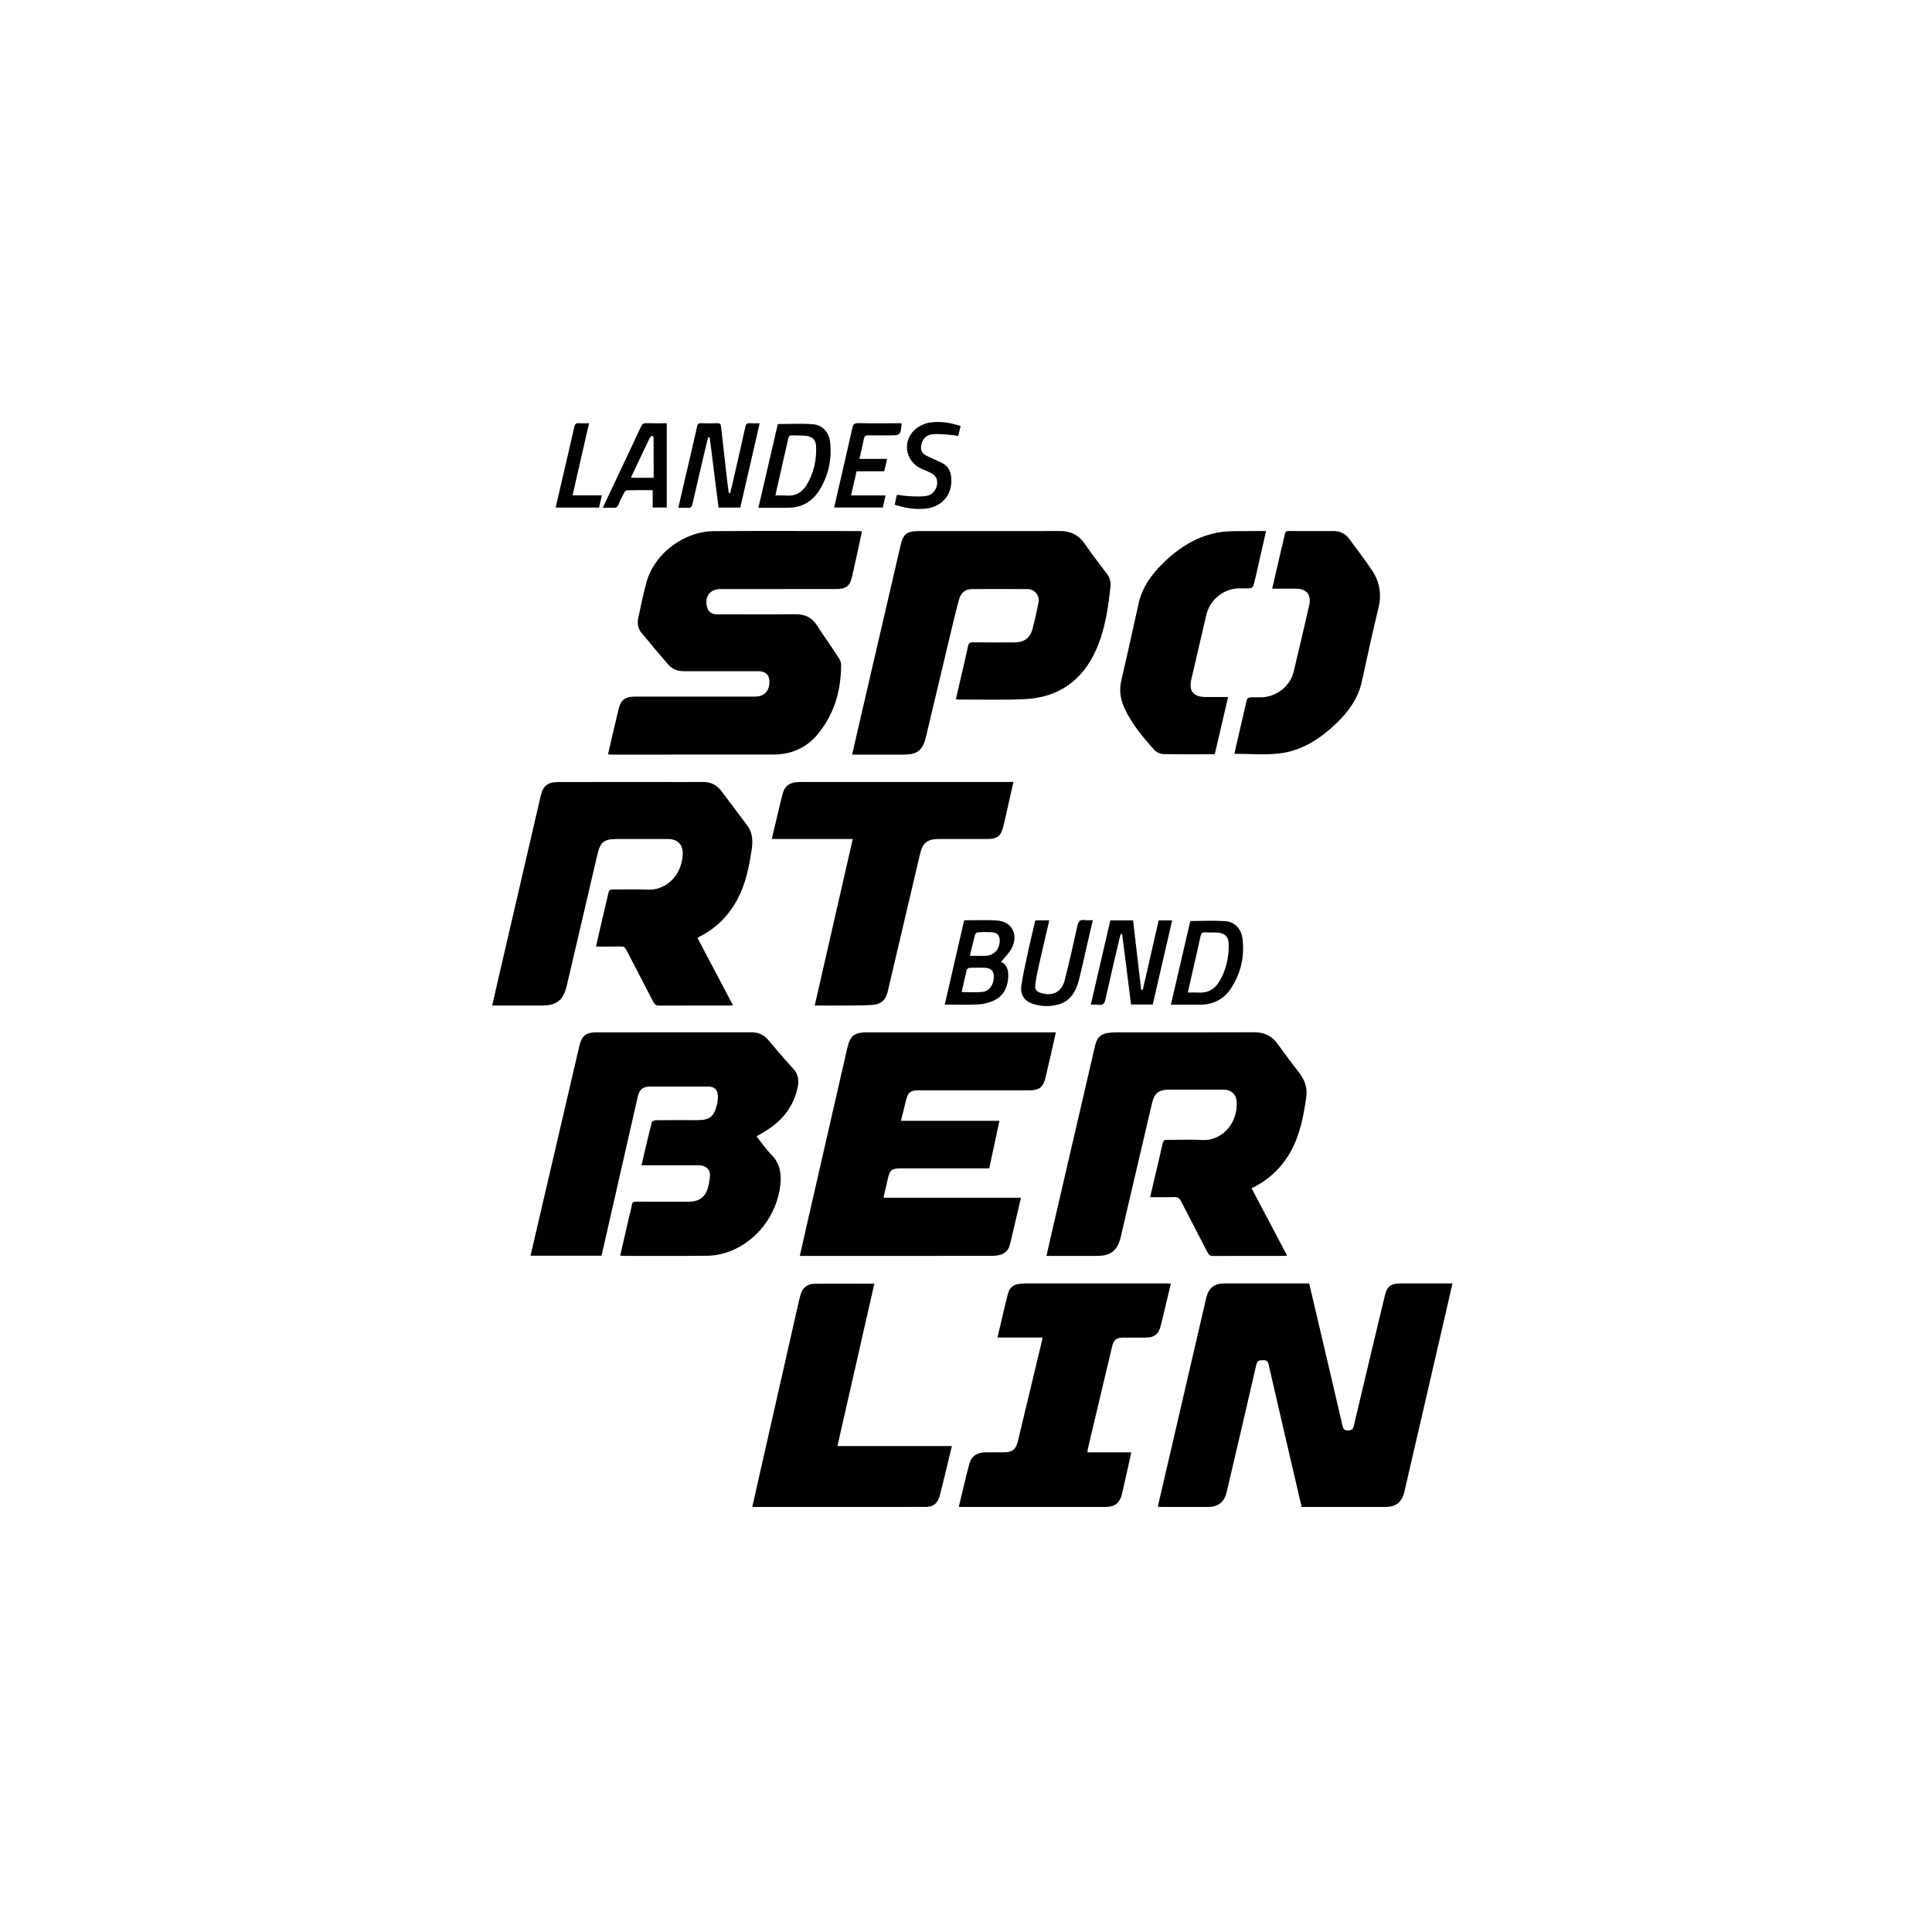
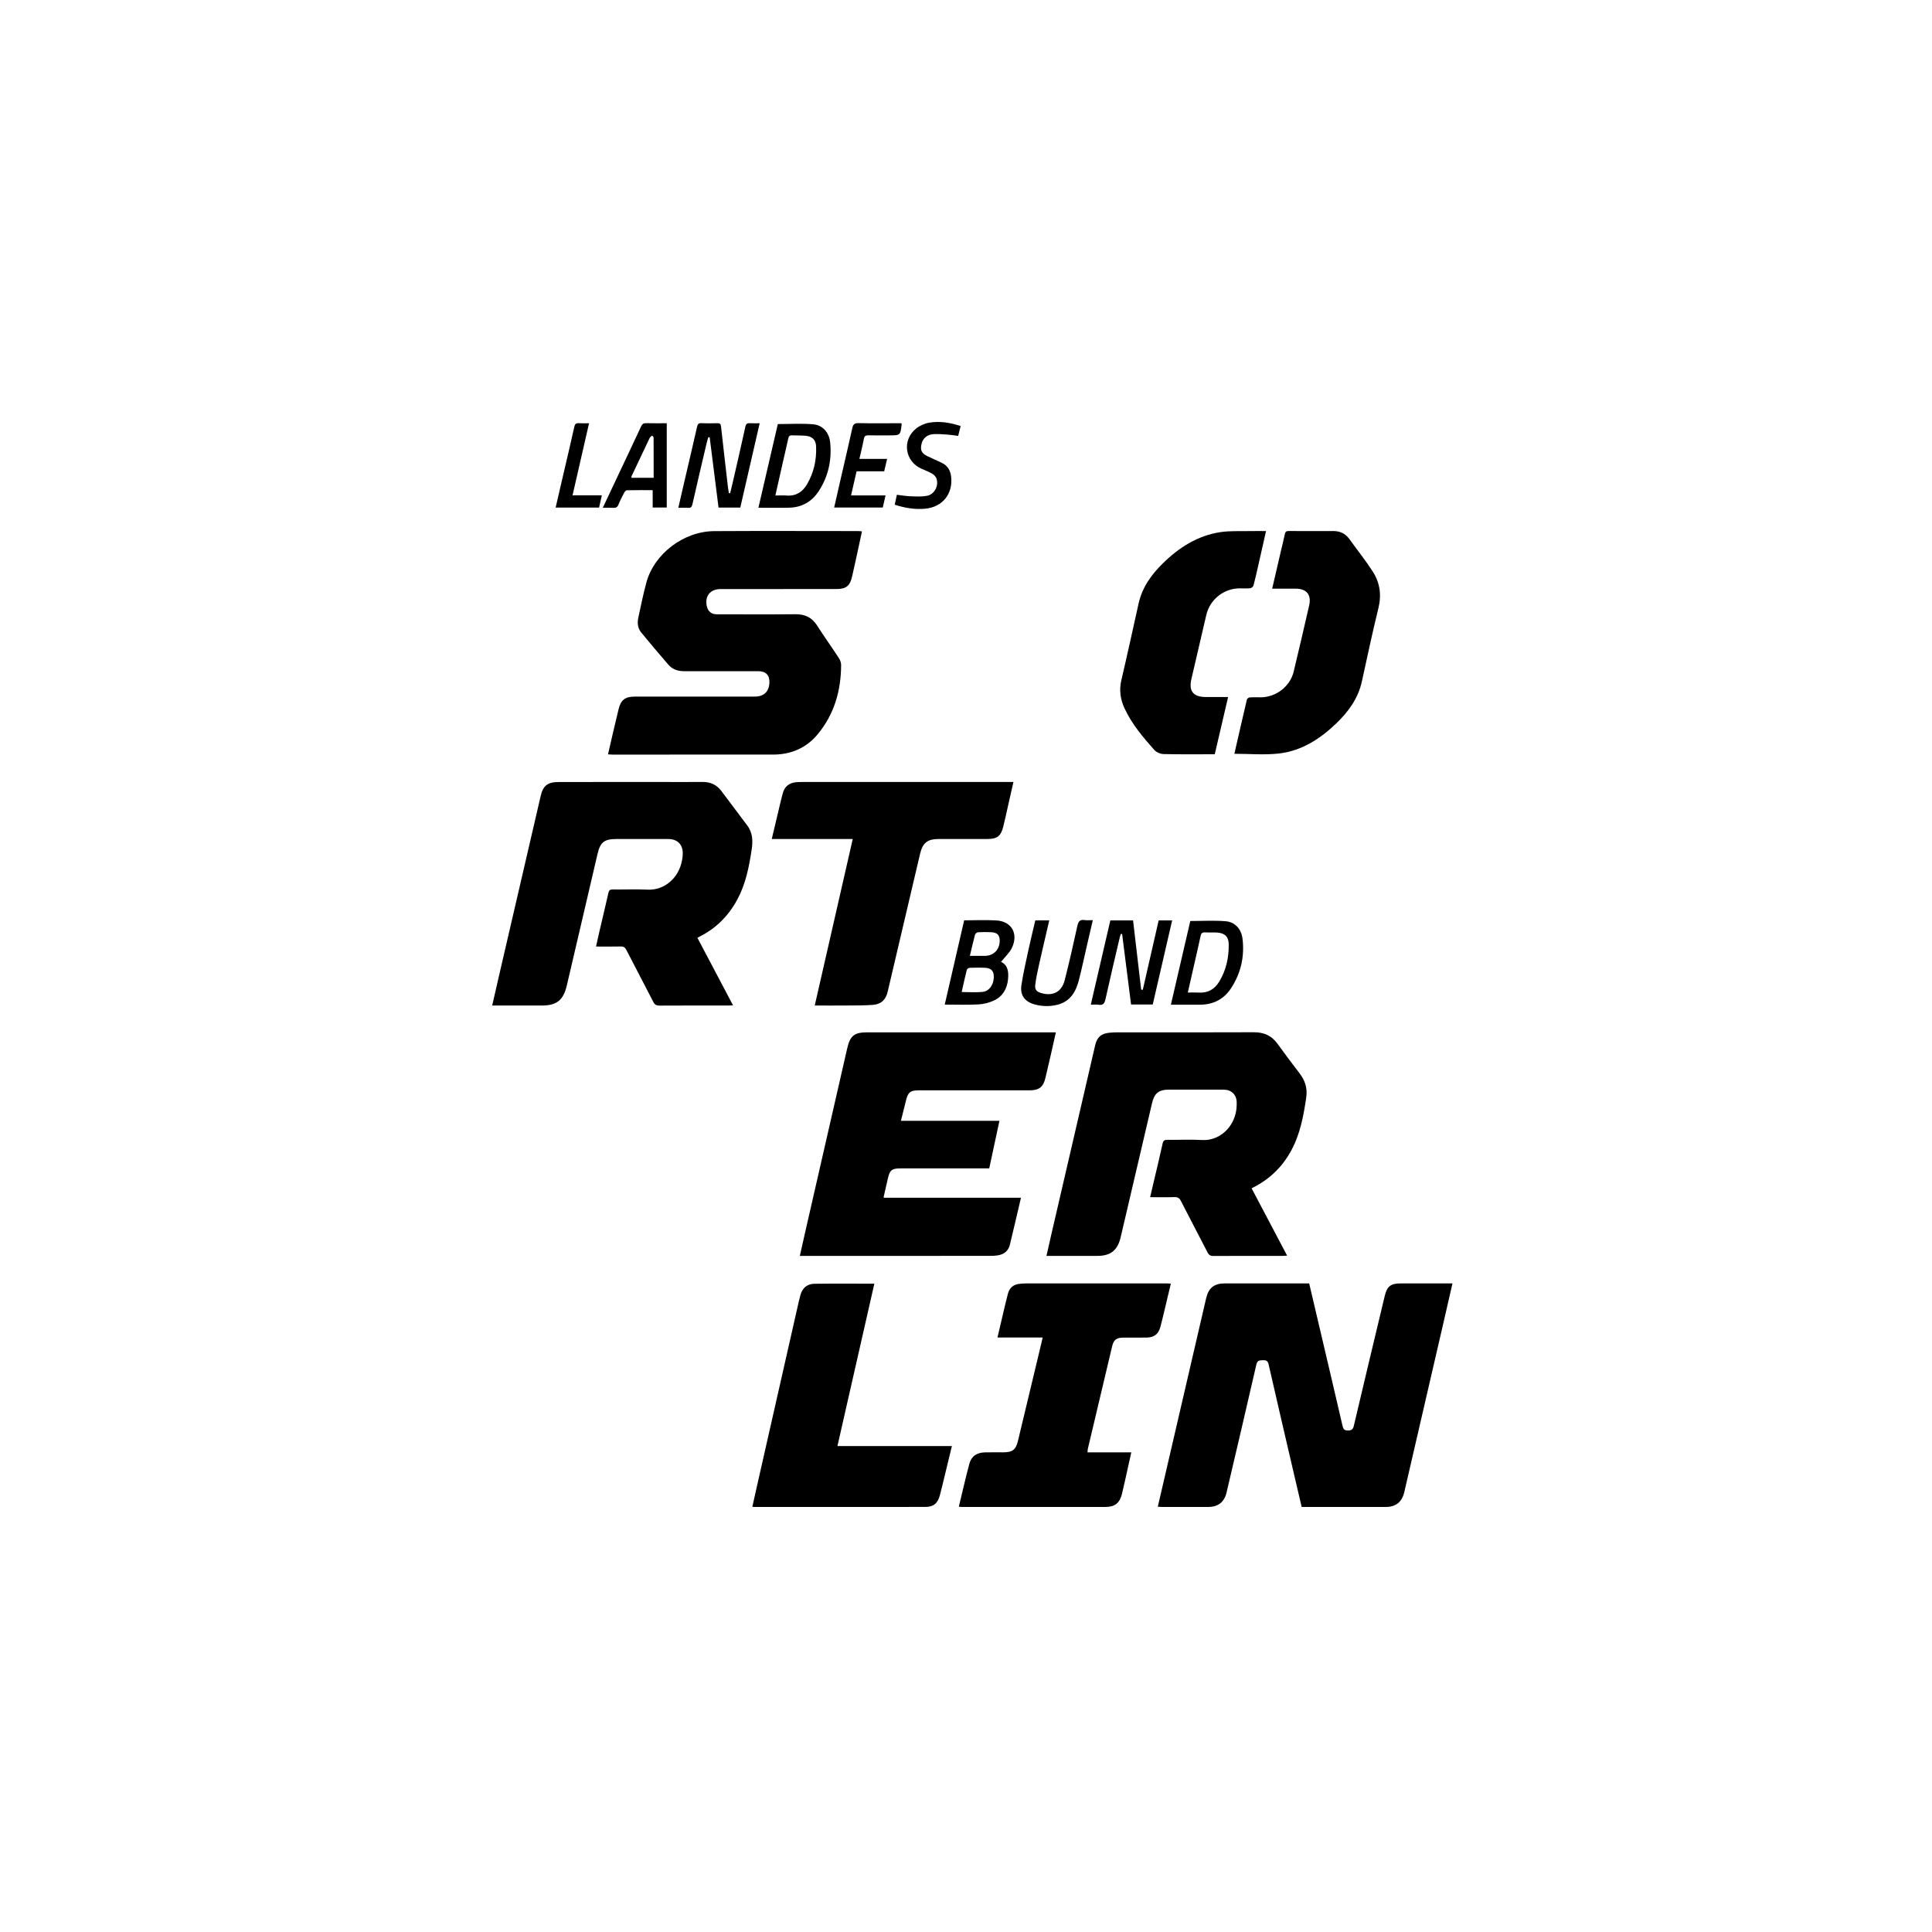
<svg xmlns="http://www.w3.org/2000/svg" version="1.1" id="Ebene_1" x="0px" y="0px" viewBox="0 0 400 400" enable-background="new 0 0 400 400" xml:space="preserve">
  <g>
    <path d="M300.719,265.716c-0.655,2.856-1.287,5.635-1.929,8.413c-2.679,11.592-5.361,23.183-8.042,34.774   c-0.479,2.073-1.743,3.094-3.844,3.094c-5.491,0.001-10.982,0-16.473,0c-0.288,0-0.577,0-0.933,0   c-0.521-2.221-1.036-4.402-1.543-6.584c-1.775-7.641-3.559-15.28-5.303-22.928c-0.169-0.743-0.51-0.892-1.188-0.865   c-0.671,0.027-1.142-0.01-1.349,0.896c-2.02,8.841-4.1,17.668-6.171,26.498c-0.46,1.962-1.746,2.977-3.755,2.981   c-3.242,0.007-6.484,0.003-9.726,0c-0.228,0-0.457-0.024-0.754-0.041c0.715-3.084,1.42-6.12,2.124-9.156   c2.627-11.335,5.251-22.672,7.885-34.005c0.498-2.144,1.668-3.073,3.843-3.076c5.579-0.007,11.157-0.002,16.736-0.002   c0.23,0,0.461,0,0.753,0c0.728,3.099,1.448,6.157,2.166,9.216c1.585,6.757,3.177,13.513,4.74,20.275   c0.155,0.67,0.372,0.968,1.135,0.959c0.762-0.009,1.035-0.251,1.207-0.983c2.105-8.94,4.244-17.872,6.382-26.805   c0.499-2.085,1.244-2.66,3.363-2.661c3.213-0.001,6.426,0,9.639,0C299.999,265.716,300.317,265.716,300.719,265.716z" />
-     <path d="M132.818,241.26c0.719-3.074,1.386-5.997,2.115-8.904c0.052-0.207,0.559-0.424,0.856-0.427   c2.862-0.032,5.725-0.019,8.587-0.019c2.531,0,3.408-0.662,4.05-3.157c0.157-0.612,0.238-1.271,0.204-1.9   c-0.07-1.278-0.765-1.892-2.034-1.895c-4.002-0.007-8.003-0.01-12.005,0.001c-1.446,0.004-2.213,0.604-2.537,2.024   c-2.272,9.951-4.531,19.906-6.795,29.859c-0.238,1.048-0.48,2.095-0.718,3.132c-4.914,0-9.754,0-14.696,0   c0.532-2.297,1.047-4.532,1.567-6.765c2.85-12.242,5.699-24.485,8.554-36.726c0.47-2.014,1.385-2.745,3.45-2.746   c10.691-0.006,21.381,0.006,32.072-0.012c1.471-0.002,2.638,0.46,3.598,1.617c1.658,1.999,3.353,3.972,5.114,5.881   c1.07,1.16,1.256,2.425,0.95,3.885c-0.859,4.092-3.27,7.022-6.782,9.138c-0.547,0.33-1.102,0.648-1.735,1.02   c1.035,1.298,1.948,2.66,3.078,3.808c1.715,1.743,2.09,3.73,1.867,6.086c-0.607,6.429-5.208,12.329-11.373,14.221   c-1.185,0.364-2.459,0.594-3.695,0.607c-5.812,0.062-11.625,0.028-17.438,0.026c-0.195,0-0.389-0.034-0.662-0.059   c0.618-2.696,1.221-5.332,1.828-7.969c0.19-0.824,0.438-1.639,0.567-2.472c0.093-0.607,0.377-0.732,0.935-0.729   c3.651,0.021,7.302,0.013,10.953,0.01c2.007-0.002,3.329-0.956,3.869-2.876c0.22-0.781,0.362-1.596,0.424-2.405   c0.096-1.266-0.668-2.103-1.934-2.232c-0.289-0.029-0.583-0.023-0.875-0.023c-3.417-0.001-6.835-0.001-10.252-0.001   C133.608,241.26,133.291,241.26,132.818,241.26z" />
    <path d="M259.13,246.021c2.447,4.64,4.872,9.239,7.354,13.945c-0.405,0.023-0.658,0.051-0.911,0.051   c-4.79,0.003-9.58-0.011-14.37,0.018c-0.626,0.004-0.928-0.221-1.2-0.752c-1.825-3.554-3.697-7.083-5.512-10.642   c-0.311-0.611-0.669-0.817-1.345-0.795c-1.63,0.053-3.263,0.017-5.023,0.017c0.249-1.064,0.476-2.04,0.705-3.017   c0.633-2.698,1.293-5.39,1.881-8.097c0.138-0.638,0.413-0.768,0.999-0.761c2.395,0.028,4.796-0.098,7.183,0.039   c3.195,0.183,6.115-2.093,6.935-5.507c0.182-0.756,0.24-1.562,0.217-2.342c-0.047-1.586-1.126-2.575-2.721-2.578   c-3.768-0.006-7.535-0.005-11.303-0.001c-2.104,0.002-3.017,0.731-3.501,2.796c-2.168,9.256-4.336,18.512-6.497,27.77   c-0.628,2.689-2.069,3.853-4.816,3.854c-3.154,0-6.309,0-9.463,0c-0.316,0-0.633,0-1.08,0c0.349-1.543,0.667-2.984,1-4.422   c3.027-13.068,6.056-26.137,9.087-39.204c0.387-1.67,1.255-2.424,2.97-2.58c0.522-0.047,1.049-0.074,1.573-0.074   c9.434-0.004,18.868,0.022,28.301-0.022c2.07-0.01,3.668,0.675,4.884,2.359c1.487,2.058,3.01,4.092,4.559,6.104   c1.162,1.509,1.691,3.122,1.406,5.058c-0.563,3.825-1.258,7.602-3.143,11.04C265.423,241.703,262.718,244.284,259.13,246.021z" />
    <path d="M101.903,208.183c0.52-2.271,1.008-4.427,1.507-6.58c2.837-12.246,5.678-24.492,8.516-36.738   c0.517-2.231,1.43-2.957,3.836-2.96c7.186-0.009,14.372-0.003,21.558-0.003c2.717,0,5.433,0.018,8.15-0.007   c1.608-0.014,2.905,0.583,3.868,1.853c1.8,2.372,3.569,4.768,5.364,7.144c1.171,1.55,1.19,3.279,0.912,5.096   c-0.541,3.531-1.229,7.02-2.938,10.205c-1.816,3.384-4.399,6.012-7.862,7.733c-0.124,0.062-0.237,0.146-0.413,0.257   c2.448,4.64,4.879,9.247,7.366,13.961c-0.371,0.017-0.618,0.038-0.865,0.038c-4.791,0.002-9.581-0.011-14.372,0.017   c-0.642,0.004-0.978-0.193-1.273-0.769c-1.847-3.609-3.749-7.189-5.596-10.797c-0.27-0.528-0.581-0.688-1.149-0.675   c-1.66,0.037-3.322,0.013-5.112,0.013c0.231-1.035,0.436-1.987,0.658-2.937c0.636-2.728,1.289-5.451,1.909-8.183   c0.117-0.515,0.325-0.705,0.874-0.698c2.424,0.031,4.853-0.079,7.272,0.036c3.33,0.158,6.417-2.285,7.1-6.098   c0.072-0.402,0.126-0.81,0.144-1.217c0.085-1.957-1.045-3.158-2.999-3.165c-3.593-0.011-7.186-0.013-10.779,0   c-2.467,0.009-3.301,0.669-3.855,3.04c-2.127,9.088-4.248,18.176-6.367,27.266c-0.714,3.065-2.087,4.169-5.214,4.169   c-3.067,0-6.134,0-9.202,0C102.628,208.183,102.316,208.183,101.903,208.183z" />
    <path d="M125.882,156.178c0.348-1.51,0.675-2.95,1.012-4.387c0.386-1.646,0.787-3.289,1.172-4.935   c0.447-1.911,1.345-2.63,3.338-2.631c8.296-0.003,16.592,0.001,24.888-0.003c1.843-0.001,2.897-0.999,3.005-2.812   c0.094-1.568-0.696-2.439-2.264-2.443c-3.973-0.01-7.945-0.003-11.918-0.004c-1.198,0-2.395,0.009-3.593-0.003   c-1.222-0.012-2.323-0.396-3.129-1.328c-1.911-2.208-3.8-4.435-5.648-6.695c-0.726-0.887-0.823-1.99-0.584-3.087   c0.529-2.421,1.014-4.855,1.663-7.245c1.615-5.949,7.715-10.604,14.044-10.641c9.931-0.058,19.863-0.016,29.795-0.013   c0.226,0,0.452,0.035,0.797,0.063c-0.348,1.617-0.679,3.175-1.019,4.732c-0.33,1.51-0.671,3.018-1.002,4.528   c-0.449,2.047-1.232,2.682-3.344,2.682c-7.975,0.002-15.949-0.003-23.924,0.004c-2.123,0.002-3.29,1.468-2.835,3.528   c0.247,1.121,0.95,1.698,2.103,1.699c5.404,0.004,10.808,0.035,16.212-0.016c1.954-0.019,3.423,0.626,4.497,2.306   c1.446,2.261,3.009,4.448,4.481,6.693c0.276,0.422,0.515,0.967,0.514,1.456c-0.008,5.325-1.399,10.224-4.835,14.379   c-2.371,2.867-5.53,4.22-9.242,4.224c-11.1,0.012-22.2,0.005-33.301,0.002C126.511,156.231,126.256,156.201,125.882,156.178z" />
    <path d="M218.605,213.735c-0.357,1.594-0.681,3.065-1.018,4.532c-0.372,1.62-0.758,3.237-1.132,4.857   c-0.447,1.937-1.303,2.619-3.317,2.619c-7.653,0.002-15.306,0-22.96,0.001c-1.677,0-2.165,0.376-2.573,1.988   c-0.356,1.409-0.705,2.819-1.08,4.323c6.848,0,13.587,0,20.397,0c-0.709,3.304-1.399,6.524-2.112,9.847c-0.346,0-0.688,0-1.03,0   c-5.784,0-11.567-0.001-17.351,0.001c-1.768,0-2.199,0.343-2.594,2.054c-0.296,1.278-0.587,2.557-0.878,3.836   c-0.006,0.026,0.009,0.057,0.033,0.19c9.418,0,18.856,0,28.39,0c-0.782,3.324-1.521,6.531-2.297,9.73   c-0.328,1.354-1.291,2.033-2.629,2.215c-0.433,0.059-0.873,0.087-1.309,0.087c-12.882,0.004-25.764,0.004-38.646,0.004   c-0.26,0-0.52,0-0.9,0c0.439-1.952,0.853-3.819,1.279-5.682c2.841-12.425,5.686-24.849,8.524-37.275   c0.595-2.605,1.459-3.325,4.104-3.325c12.677-0.002,25.355-0.001,38.032-0.001C217.852,213.735,218.165,213.735,218.605,213.735z" />
-     <path d="M176.425,156.233c0.681-2.97,1.325-5.806,1.982-8.64c2.667-11.505,5.337-23.009,8.008-34.513   c0.597-2.573,1.265-3.12,3.916-3.127c5.082-0.012,10.164-0.004,15.245-0.004c4.585,0,9.171,0.026,13.756-0.011   c2.212-0.018,3.935,0.748,5.222,2.608c1.461,2.111,3.018,4.158,4.576,6.2c0.604,0.792,0.88,1.633,0.781,2.606   c-0.462,4.542-1.124,9.061-3.007,13.258c-2.82,6.282-7.744,9.781-14.636,10.127c-4.603,0.231-9.225,0.08-13.839,0.096   c-0.139,0-0.277-0.039-0.52-0.076c0.388-1.684,0.765-3.324,1.143-4.963c0.458-1.989,0.947-3.973,1.358-5.972   c0.131-0.637,0.361-0.844,1.022-0.836c2.862,0.039,5.724,0.018,8.586,0.016c1.965-0.001,3.226-0.87,3.745-2.77   c0.499-1.826,0.893-3.684,1.261-5.543c0.273-1.378-0.828-2.71-2.25-2.721c-3.855-0.03-7.71-0.026-11.565-0.001   c-1.34,0.009-2.278,0.738-2.679,2.225c-0.751,2.786-1.405,5.599-2.075,8.406c-1.6,6.694-3.183,13.391-4.778,20.086   c-0.627,2.63-1.793,3.543-4.513,3.545C183.629,156.235,180.098,156.233,176.425,156.233z" />
    <path d="M215.875,276.922c-3.15,0-6.208,0-9.359,0c0.524-2.244,1.024-4.4,1.533-6.553c0.194-0.823,0.407-1.641,0.613-2.461   c0.313-1.244,1.096-1.962,2.382-2.097c0.435-0.046,0.872-0.09,1.308-0.09c9.757-0.005,19.513-0.004,29.269-0.002   c0.231,0,0.461,0.021,0.79,0.038c-0.448,1.883-0.881,3.718-1.322,5.552c-0.273,1.134-0.538,2.271-0.84,3.397   c-0.402,1.502-1.278,2.195-2.845,2.223c-1.606,0.029-3.213,0.001-4.82,0.009c-1.4,0.007-2.006,0.444-2.321,1.768   c-1.691,7.093-3.367,14.19-5.043,21.286c-0.045,0.189-0.035,0.39-0.061,0.703c3.013,0,5.974,0,9.064,0   c-0.224,1.007-0.417,1.88-0.612,2.753c-0.44,1.964-0.853,3.934-1.329,5.889c-0.449,1.845-1.488,2.656-3.384,2.658   c-9.932,0.009-19.864,0.004-29.795,0.002c-0.172,0-0.343-0.027-0.589-0.048c0.723-2.981,1.388-5.939,2.172-8.866   c0.429-1.602,1.567-2.352,3.268-2.387c1.256-0.025,2.512-0.001,3.768-0.007c1.896-0.01,2.59-0.523,3.03-2.347   c1.607-6.663,3.196-13.33,4.791-19.995C215.645,277.923,215.741,277.497,215.875,276.922z" />
    <path d="M168.684,208.183c2.634-11.539,5.239-22.953,7.868-34.475c-5.651,0-11.161,0-16.767,0c0.566-2.387,1.107-4.677,1.654-6.964   c0.203-0.851,0.406-1.702,0.637-2.545c0.375-1.37,1.31-2.095,2.7-2.247c0.405-0.044,0.816-0.048,1.224-0.049   c14.252-0.002,28.505-0.002,42.757-0.002c0.316,0,0.631,0,1.065,0c-0.383,1.688-0.742,3.271-1.101,4.854   c-0.335,1.478-0.638,2.965-1.014,4.433c-0.492,1.92-1.263,2.507-3.23,2.513c-3.359,0.011-6.717,0.003-10.076,0.004   c-2.402,0-3.377,0.791-3.922,3.12c-2.229,9.511-4.464,19.02-6.702,28.528c-0.383,1.626-1.334,2.557-3.029,2.692   c-1.8,0.143-3.614,0.117-5.423,0.133C173.167,208.198,171.009,208.183,168.684,208.183z" />
    <path d="M173.381,299.395c7.929,0,15.745,0,23.698,0c-0.407,1.683-0.786,3.259-1.171,4.833c-0.435,1.785-0.857,3.573-1.318,5.351   c-0.441,1.701-1.333,2.413-3.067,2.415c-11.769,0.009-23.538,0.005-35.307,0.003c-0.115,0-0.23-0.016-0.454-0.032   c0.437-1.951,0.863-3.868,1.297-5.783c2.783-12.286,5.567-24.571,8.353-36.856c0.084-0.369,0.196-0.732,0.286-1.1   c0.373-1.531,1.375-2.412,2.916-2.434c4.112-0.058,8.226-0.02,12.408-0.02C178.479,276.965,175.942,288.128,173.381,299.395z" />
    <path d="M255.564,156.064c0.859-3.752,1.711-7.502,2.597-11.245c0.044-0.185,0.379-0.413,0.592-0.427   c0.756-0.052,1.518-0.021,2.277-0.021c3.136-0.003,6.072-2.25,6.806-5.297c1.1-4.565,2.16-9.14,3.211-13.717   c0.505-2.199-0.509-3.458-2.76-3.481c-1.597-0.017-3.195-0.003-4.894-0.003c0.624-2.696,1.219-5.273,1.818-7.849   c0.264-1.137,0.566-2.265,0.793-3.409c0.098-0.497,0.291-0.677,0.804-0.674c3.067,0.02,6.135,0.022,9.202,0.005   c1.42-0.008,2.54,0.513,3.377,1.677c1.6,2.225,3.318,4.373,4.805,6.67c1.501,2.318,1.876,4.856,1.19,7.63   c-1.245,5.04-2.304,10.126-3.428,15.195c-0.77,3.475-2.756,6.212-5.255,8.616c-3.351,3.224-7.183,5.723-11.87,6.264   C261.812,156.347,258.722,156.064,255.564,156.064z" />
    <path d="M262.12,109.95c-0.544,2.41-1.054,4.679-1.57,6.947c-0.33,1.45-0.648,2.904-1.031,4.34   c-0.063,0.234-0.422,0.524-0.668,0.549c-0.723,0.074-1.458,0.026-2.188,0.027c-3.275,0.001-6.164,2.299-6.909,5.497   c-1.031,4.43-2.06,8.861-3.092,13.291c-0.575,2.47,0.376,3.683,2.931,3.708c1.514,0.014,3.028,0.003,4.674,0.003   c-0.942,4.037-1.859,7.965-2.765,11.848c-3.61,0-7.112,0.045-10.611-0.04c-0.657-0.016-1.49-0.38-1.922-0.867   c-2.343-2.641-4.629-5.34-6.139-8.584c-0.876-1.882-1.149-3.795-0.661-5.867c1.242-5.279,2.387-10.582,3.57-15.875   c0.748-3.348,2.669-5.998,5.062-8.335c3.347-3.268,7.189-5.718,11.892-6.423c1.947-0.292,3.958-0.17,5.941-0.214   C259.739,109.929,260.845,109.95,262.12,109.95z" />
    <path d="M232.071,193.36c-0.077,0.227-0.175,0.449-0.229,0.681c-1.002,4.286-2.024,8.567-2.974,12.865   c-0.194,0.879-0.521,1.258-1.436,1.116c-0.481-0.075-0.983-0.013-1.596-0.013c1.363-5.876,2.703-11.656,4.048-17.454   c1.59,0,3.122,0,4.705,0c0.562,4.803,1.118,9.565,1.675,14.328c0.113,0.016,0.225,0.033,0.338,0.049   c1.093-4.778,2.185-9.556,3.287-14.374c0.926,0,1.817,0,2.791,0c-1.342,5.817-2.677,11.602-4.017,17.413c-1.495,0-2.946,0-4.489,0   c-0.619-4.879-1.234-9.736-1.85-14.593C232.239,193.372,232.155,193.366,232.071,193.36z" />
    <path d="M151.172,102.111c0.187-0.778,0.381-1.555,0.56-2.335c0.871-3.809,1.755-7.616,2.589-11.433   c0.13-0.598,0.377-0.759,0.934-0.723c0.607,0.039,1.219,0.009,2.028,0.009c-1.35,5.874-2.677,11.646-4.013,17.457   c-1.499,0-2.978,0-4.504,0c-0.613-4.865-1.222-9.702-1.832-14.54c-0.093-0.008-0.186-0.015-0.28-0.023   c-0.116,0.393-0.25,0.782-0.344,1.181c-0.993,4.23-1.995,8.458-2.951,12.697c-0.13,0.578-0.339,0.782-0.916,0.74   c-0.634-0.046-1.273-0.01-2.005-0.01c0.508-2.196,0.991-4.295,1.479-6.393c0.806-3.465,1.628-6.927,2.409-10.397   c0.117-0.52,0.286-0.744,0.848-0.723c1.108,0.042,2.22,0.032,3.329,0.003c0.501-0.013,0.72,0.128,0.779,0.665   c0.458,4.177,0.946,8.351,1.428,12.526c0.049,0.425,0.123,0.848,0.186,1.271C150.987,102.091,151.08,102.101,151.172,102.111z" />
    <path d="M157.021,105.123c1.358-5.855,2.699-11.635,4.019-17.326c2.485,0,4.91-0.154,7.305,0.047   c2.017,0.169,3.329,1.732,3.534,3.773c0.361,3.598-0.374,6.979-2.339,10.021c-1.416,2.193-3.489,3.412-6.137,3.474   C161.306,105.162,159.208,105.123,157.021,105.123z M160.532,102.586c0.89,0,1.618-0.049,2.338,0.009   c1.918,0.155,3.281-0.743,4.199-2.3c1.426-2.417,2.011-5.081,1.897-7.875c-0.055-1.354-0.8-2.075-2.149-2.197   c-0.926-0.084-1.864-0.039-2.794-0.092c-0.505-0.029-0.716,0.16-0.821,0.652c-0.338,1.595-0.725,3.179-1.085,4.768   C161.596,97.848,161.082,100.145,160.532,102.586z" />
    <path d="M124.803,105.128c1.022-2.168,1.964-4.168,2.907-6.167c1.679-3.56,3.371-7.114,5.027-10.685   c0.232-0.501,0.503-0.678,1.05-0.662c1.399,0.039,2.8,0.013,4.257,0.013c0,5.834,0,11.619,0,17.453c-0.998,0-1.893,0-2.914,0   c0-1.163,0-2.338,0-3.6c-1.868,0-3.613-0.018-5.357,0.025c-0.198,0.005-0.45,0.32-0.569,0.547c-0.42,0.8-0.833,1.608-1.17,2.445   c-0.214,0.532-0.531,0.676-1.065,0.641C126.304,105.095,125.634,105.128,124.803,105.128z M135.335,98.924   c0-2.832,0.005-5.569-0.013-8.305c-0.001-0.15-0.186-0.3-0.285-0.45c-0.177,0.162-0.424,0.29-0.52,0.491   c-1.274,2.652-2.527,5.313-3.78,7.975c-0.032,0.068-0.004,0.165-0.004,0.289C132.205,98.924,133.65,98.924,135.335,98.924z" />
    <path d="M214.353,190.547c0.972,0,1.896,0,2.888,0c-0.716,3.089-1.436,6.12-2.116,9.161c-0.311,1.391-0.614,2.79-0.788,4.202   c-0.122,0.991,0.291,1.419,1.255,1.697c2.397,0.693,4.22-0.233,4.841-2.663c0.953-3.726,1.804-7.48,2.621-11.239   c0.202-0.931,0.529-1.365,1.519-1.213c0.511,0.078,1.044,0.014,1.682,0.014c-0.408,1.761-0.801,3.449-1.19,5.137   c-0.551,2.386-1.061,4.782-1.659,7.156c-0.612,2.428-1.741,4.498-4.387,5.199c-1.603,0.425-3.248,0.39-4.849-0.054   c-2.013-0.558-3.013-1.911-2.697-3.988c0.384-2.53,0.97-5.031,1.51-7.536C213.406,194.46,213.892,192.513,214.353,190.547z" />
    <path d="M186.615,87.627c0.045,0.13,0.065,0.159,0.062,0.185c-0.26,2.327-0.26,2.327-2.587,2.327c-1.431,0-2.862,0.019-4.293-0.009   c-0.553-0.011-0.832,0.125-0.944,0.732c-0.247,1.343-0.589,2.669-0.926,4.145c1.94,0,3.782,0,5.74,0   c-0.219,0.931-0.404,1.716-0.605,2.57c-1.891,0-3.782,0-5.715,0c-0.382,1.665-0.75,3.27-1.145,4.991c2.422,0,4.716,0,7.143,0   c-0.205,0.899-0.384,1.682-0.573,2.508c-3.348,0-6.661,0-10.067,0c0.441-1.935,0.871-3.834,1.307-5.731   c0.822-3.581,1.669-7.157,2.456-10.746c0.169-0.769,0.475-1.011,1.276-0.993c2.685,0.059,5.373,0.022,8.06,0.022   C186.087,87.627,186.369,87.627,186.615,87.627z" />
    <path d="M185.243,104.497c0.153-0.712,0.287-1.331,0.444-2.06c0.945,0.111,1.856,0.279,2.771,0.309   c1.157,0.039,2.348,0.12,3.471-0.097c1.542-0.298,2.458-2.051,1.969-3.55c-0.129-0.396-0.508-0.793-0.877-1.011   c-0.698-0.413-1.468-0.706-2.216-1.031c-3.488-1.518-4.118-5.963-1.111-8.349c0.744-0.591,1.731-1.034,2.667-1.194   c2.184-0.373,4.346-0.026,6.531,0.693c-0.171,0.681-0.331,1.319-0.512,2.041c-0.78-0.097-1.52-0.221-2.264-0.274   c-0.929-0.066-1.866-0.137-2.794-0.094c-1.307,0.062-2.217,0.819-2.508,1.944c-0.345,1.336-0.044,2.022,1.202,2.626   c1.021,0.495,2.076,0.924,3.087,1.44c1.094,0.559,1.652,1.497,1.808,2.719c0.46,3.605-1.764,6.388-5.38,6.714   C189.404,105.518,187.356,105.171,185.243,104.497z" />
    <path d="M124.036,105.085c-3.038,0-5.974,0-8.998,0c0.494-2.128,0.972-4.195,1.453-6.262c0.811-3.489,1.642-6.974,2.419-10.471   c0.13-0.586,0.362-0.769,0.928-0.733c0.665,0.042,1.335,0.01,2.119,0.01c-1.141,4.982-2.262,9.879-3.415,14.918   c2.037,0,3.994,0,6.062,0C124.395,103.477,124.219,104.263,124.036,105.085z" />
    <path d="M206.327,190.57c-2.206-0.138-4.428-0.027-6.709-0.027c-1.335,5.795-2.669,11.586-4.019,17.447   c2.449,0,4.727,0.089,6.993-0.038c1.105-0.062,2.265-0.363,3.264-0.842c1.756-0.842,2.645-2.405,2.844-4.334   c0.16-1.557-0.025-2.986-1.447-3.63c0.78-0.986,1.754-1.851,2.266-2.934C210.889,193.313,209.433,190.764,206.327,190.57z    M205.75,202.488c-0.019,0.329-0.083,0.65-0.182,0.952c-0.026,0.079-0.055,0.157-0.086,0.233c-0.043,0.107-0.09,0.211-0.143,0.311   c-0.385,0.728-1.017,1.259-1.801,1.361c-0.013,0.002-0.026,0.005-0.04,0.007c-0.187,0.021-0.374,0.036-0.562,0.048   c-0.534,0.034-1.073,0.037-1.617,0.029c-0.728-0.011-1.466-0.041-2.214-0.041l0,0l0,0c0.192-0.848,0.378-1.691,0.569-2.529   c0.159-0.694,0.321-1.386,0.496-2.074c0.047-0.184,0.398-0.403,0.616-0.412c0.338-0.014,0.677-0.018,1.016-0.025   c0.677-0.012,1.355-0.013,2.031,0.015c0.005,0,0.009,0,0.013,0c1.166,0.049,1.748,0.482,1.88,1.406   c0.02,0.142,0.03,0.296,0.03,0.462C205.757,202.313,205.755,202.399,205.75,202.488z M203.966,197.896   c-0.254,0.004-0.508,0.006-0.764,0.007c-0.256,0.001-0.514,0.001-0.775,0c-0.523-0.001-1.06-0.004-1.627-0.004l0,0l0,0   c0.34-1.423,0.637-2.731,0.974-4.019c0.031-0.117,0.06-0.235,0.091-0.352c0.015-0.054,0.046-0.113,0.088-0.17   c0.021-0.028,0.045-0.057,0.071-0.084c0.129-0.137,0.308-0.251,0.444-0.259c0.929-0.055,1.866-0.06,2.795-0.009   c0.399,0.022,0.713,0.1,0.965,0.226c0.151,0.076,0.286,0.164,0.389,0.281c0.148,0.168,0.245,0.383,0.302,0.643   c0.049,0.221,0.07,0.472,0.059,0.763c-0.022,0.584-0.178,1.107-0.439,1.549c-0.065,0.111-0.136,0.216-0.215,0.316   c-0.02,0.025-0.038,0.051-0.059,0.075C205.73,197.496,204.925,197.882,203.966,197.896z" />
    <path d="M257.259,194.411c-0.237-2.03-1.524-3.521-3.518-3.681c-2.396-0.192-4.818-0.045-7.303-0.045   c-1.312,5.654-2.646,11.407-4.018,17.323c2.128,0,4.079-0.001,6.031,0c2.751,0.001,4.947-1.137,6.437-3.417   C256.902,201.508,257.687,198.077,257.259,194.411z M252.429,203.232c-0.946,1.563-2.338,2.391-4.227,2.27   c-0.692-0.044-1.389-0.007-2.279-0.007c0.408-1.789,0.782-3.429,1.154-5.069c0.503-2.214,1.023-4.424,1.494-6.644   c0.12-0.565,0.354-0.776,0.93-0.743c0.843,0.048,1.693-0.026,2.534,0.039c1.538,0.119,2.334,0.845,2.359,2.384   C254.439,198.212,253.871,200.852,252.429,203.232z" />
  </g>
</svg>